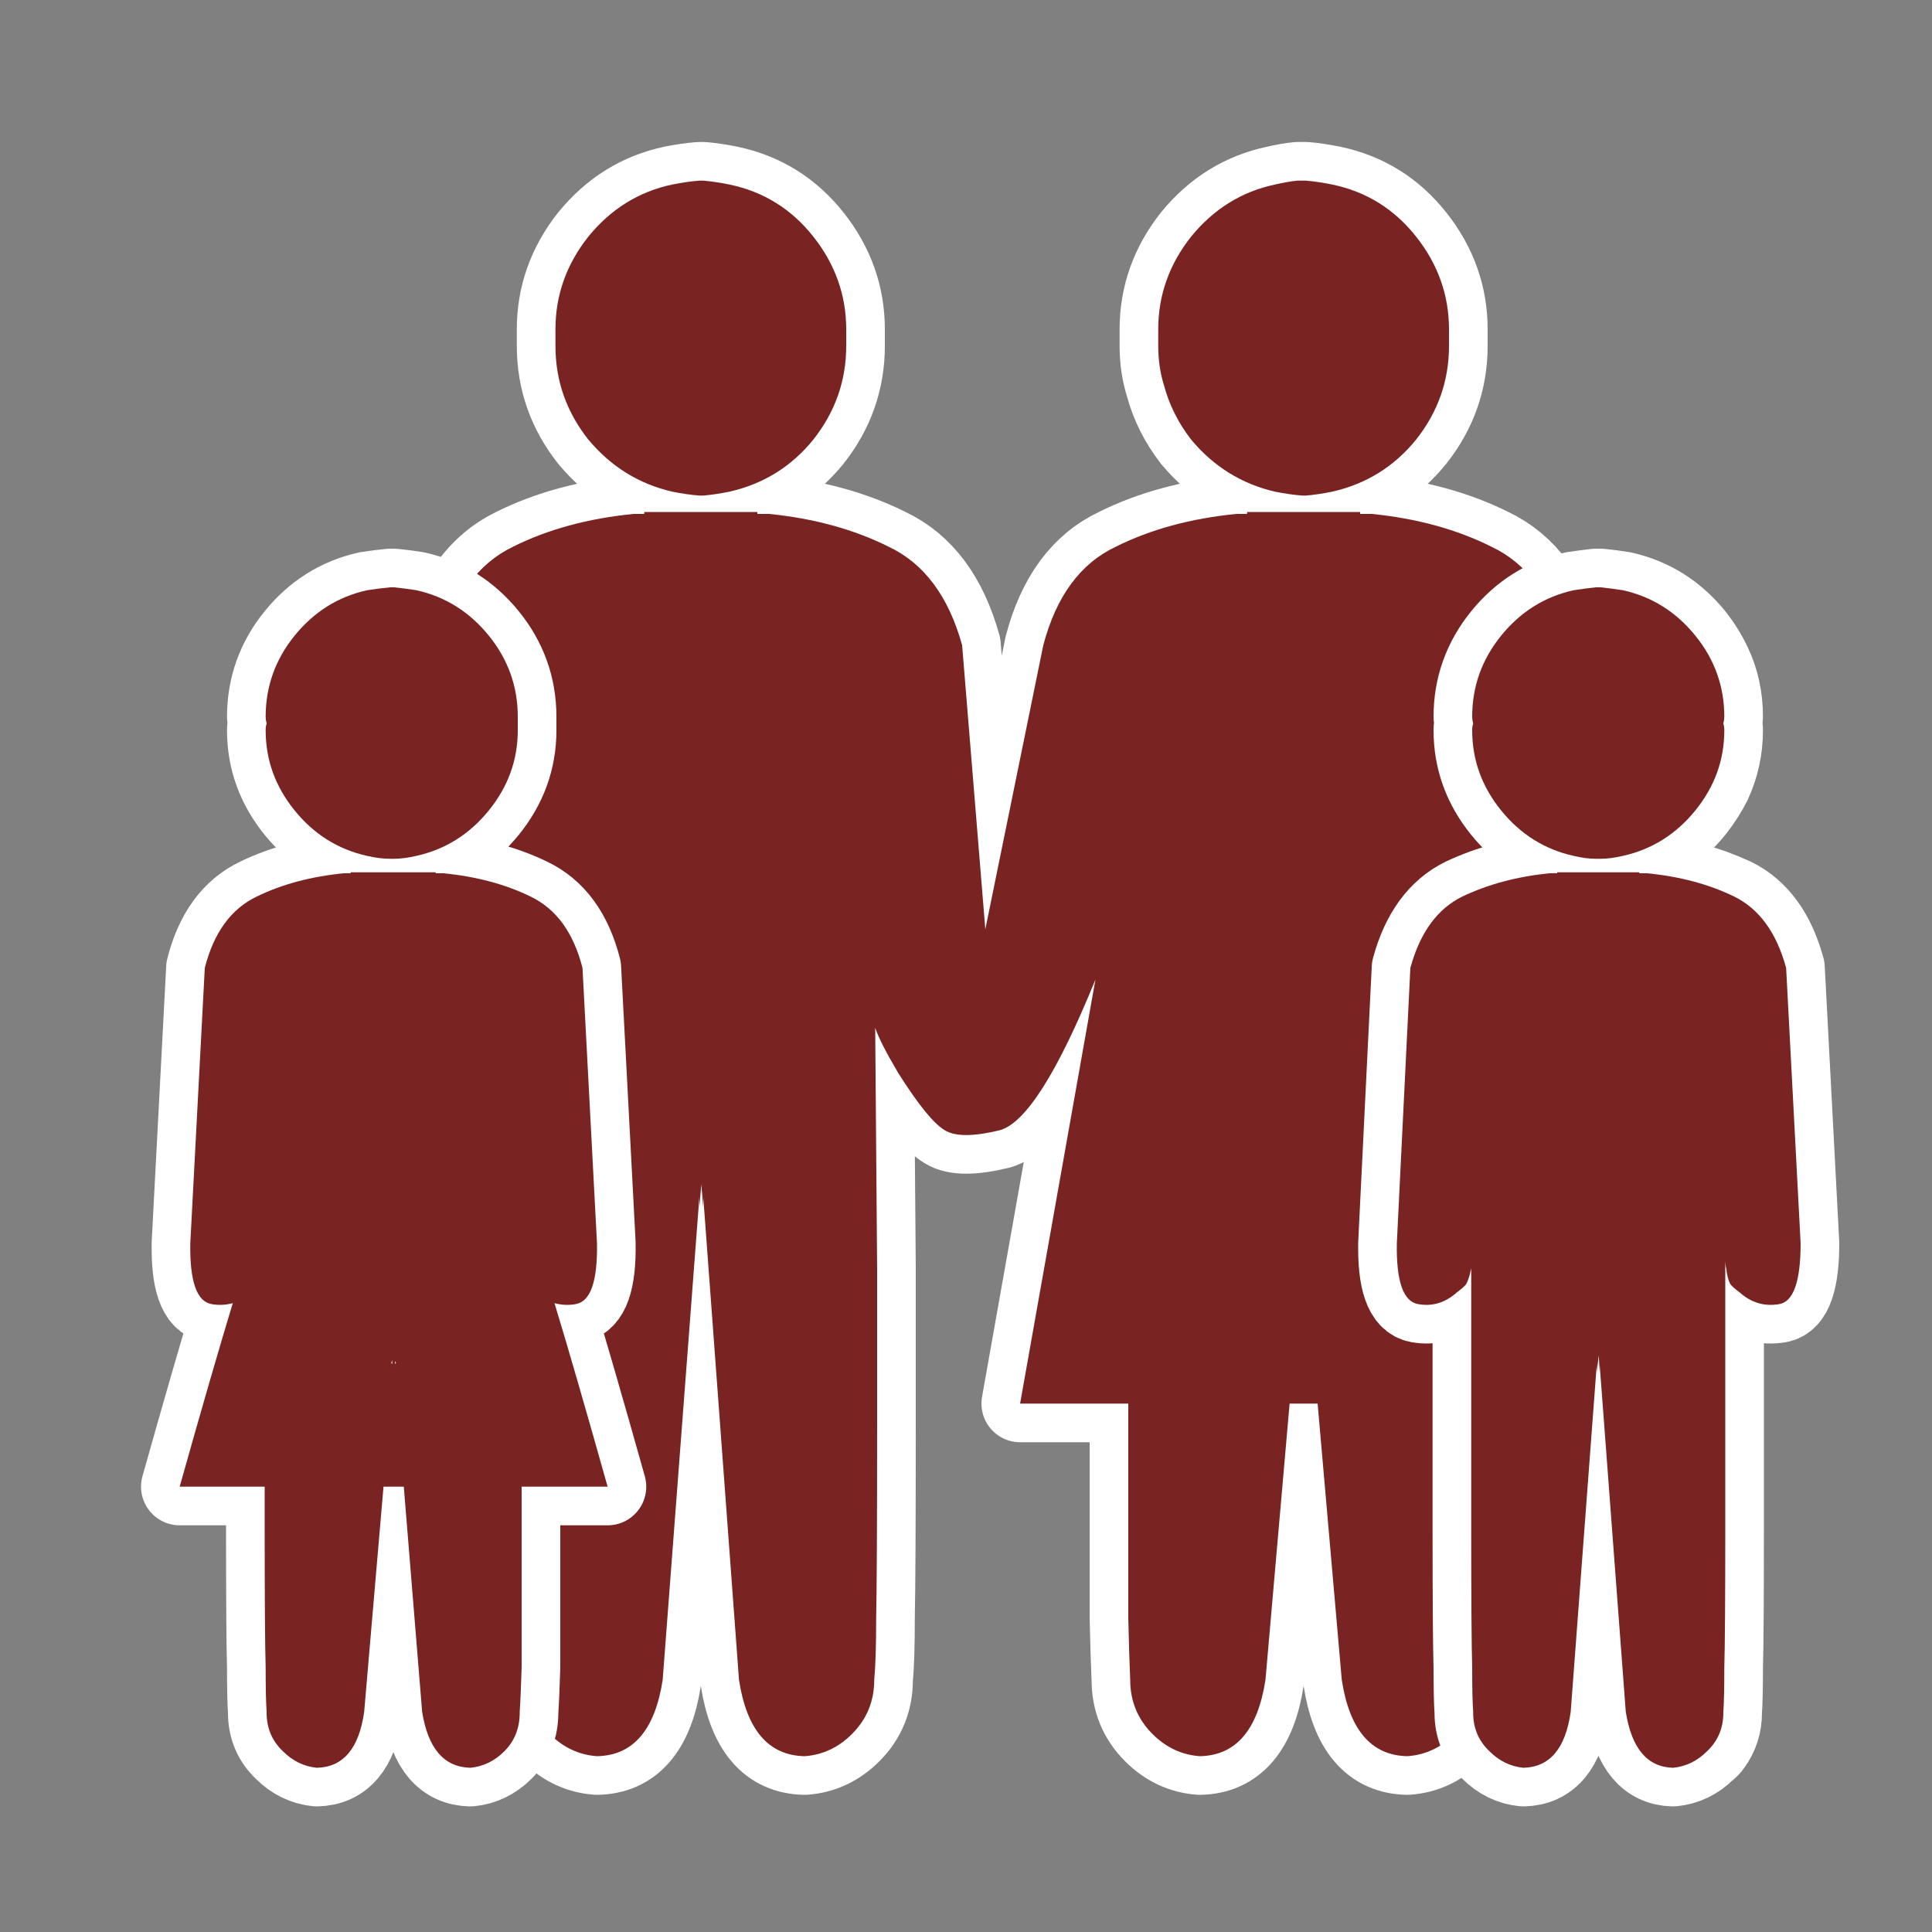
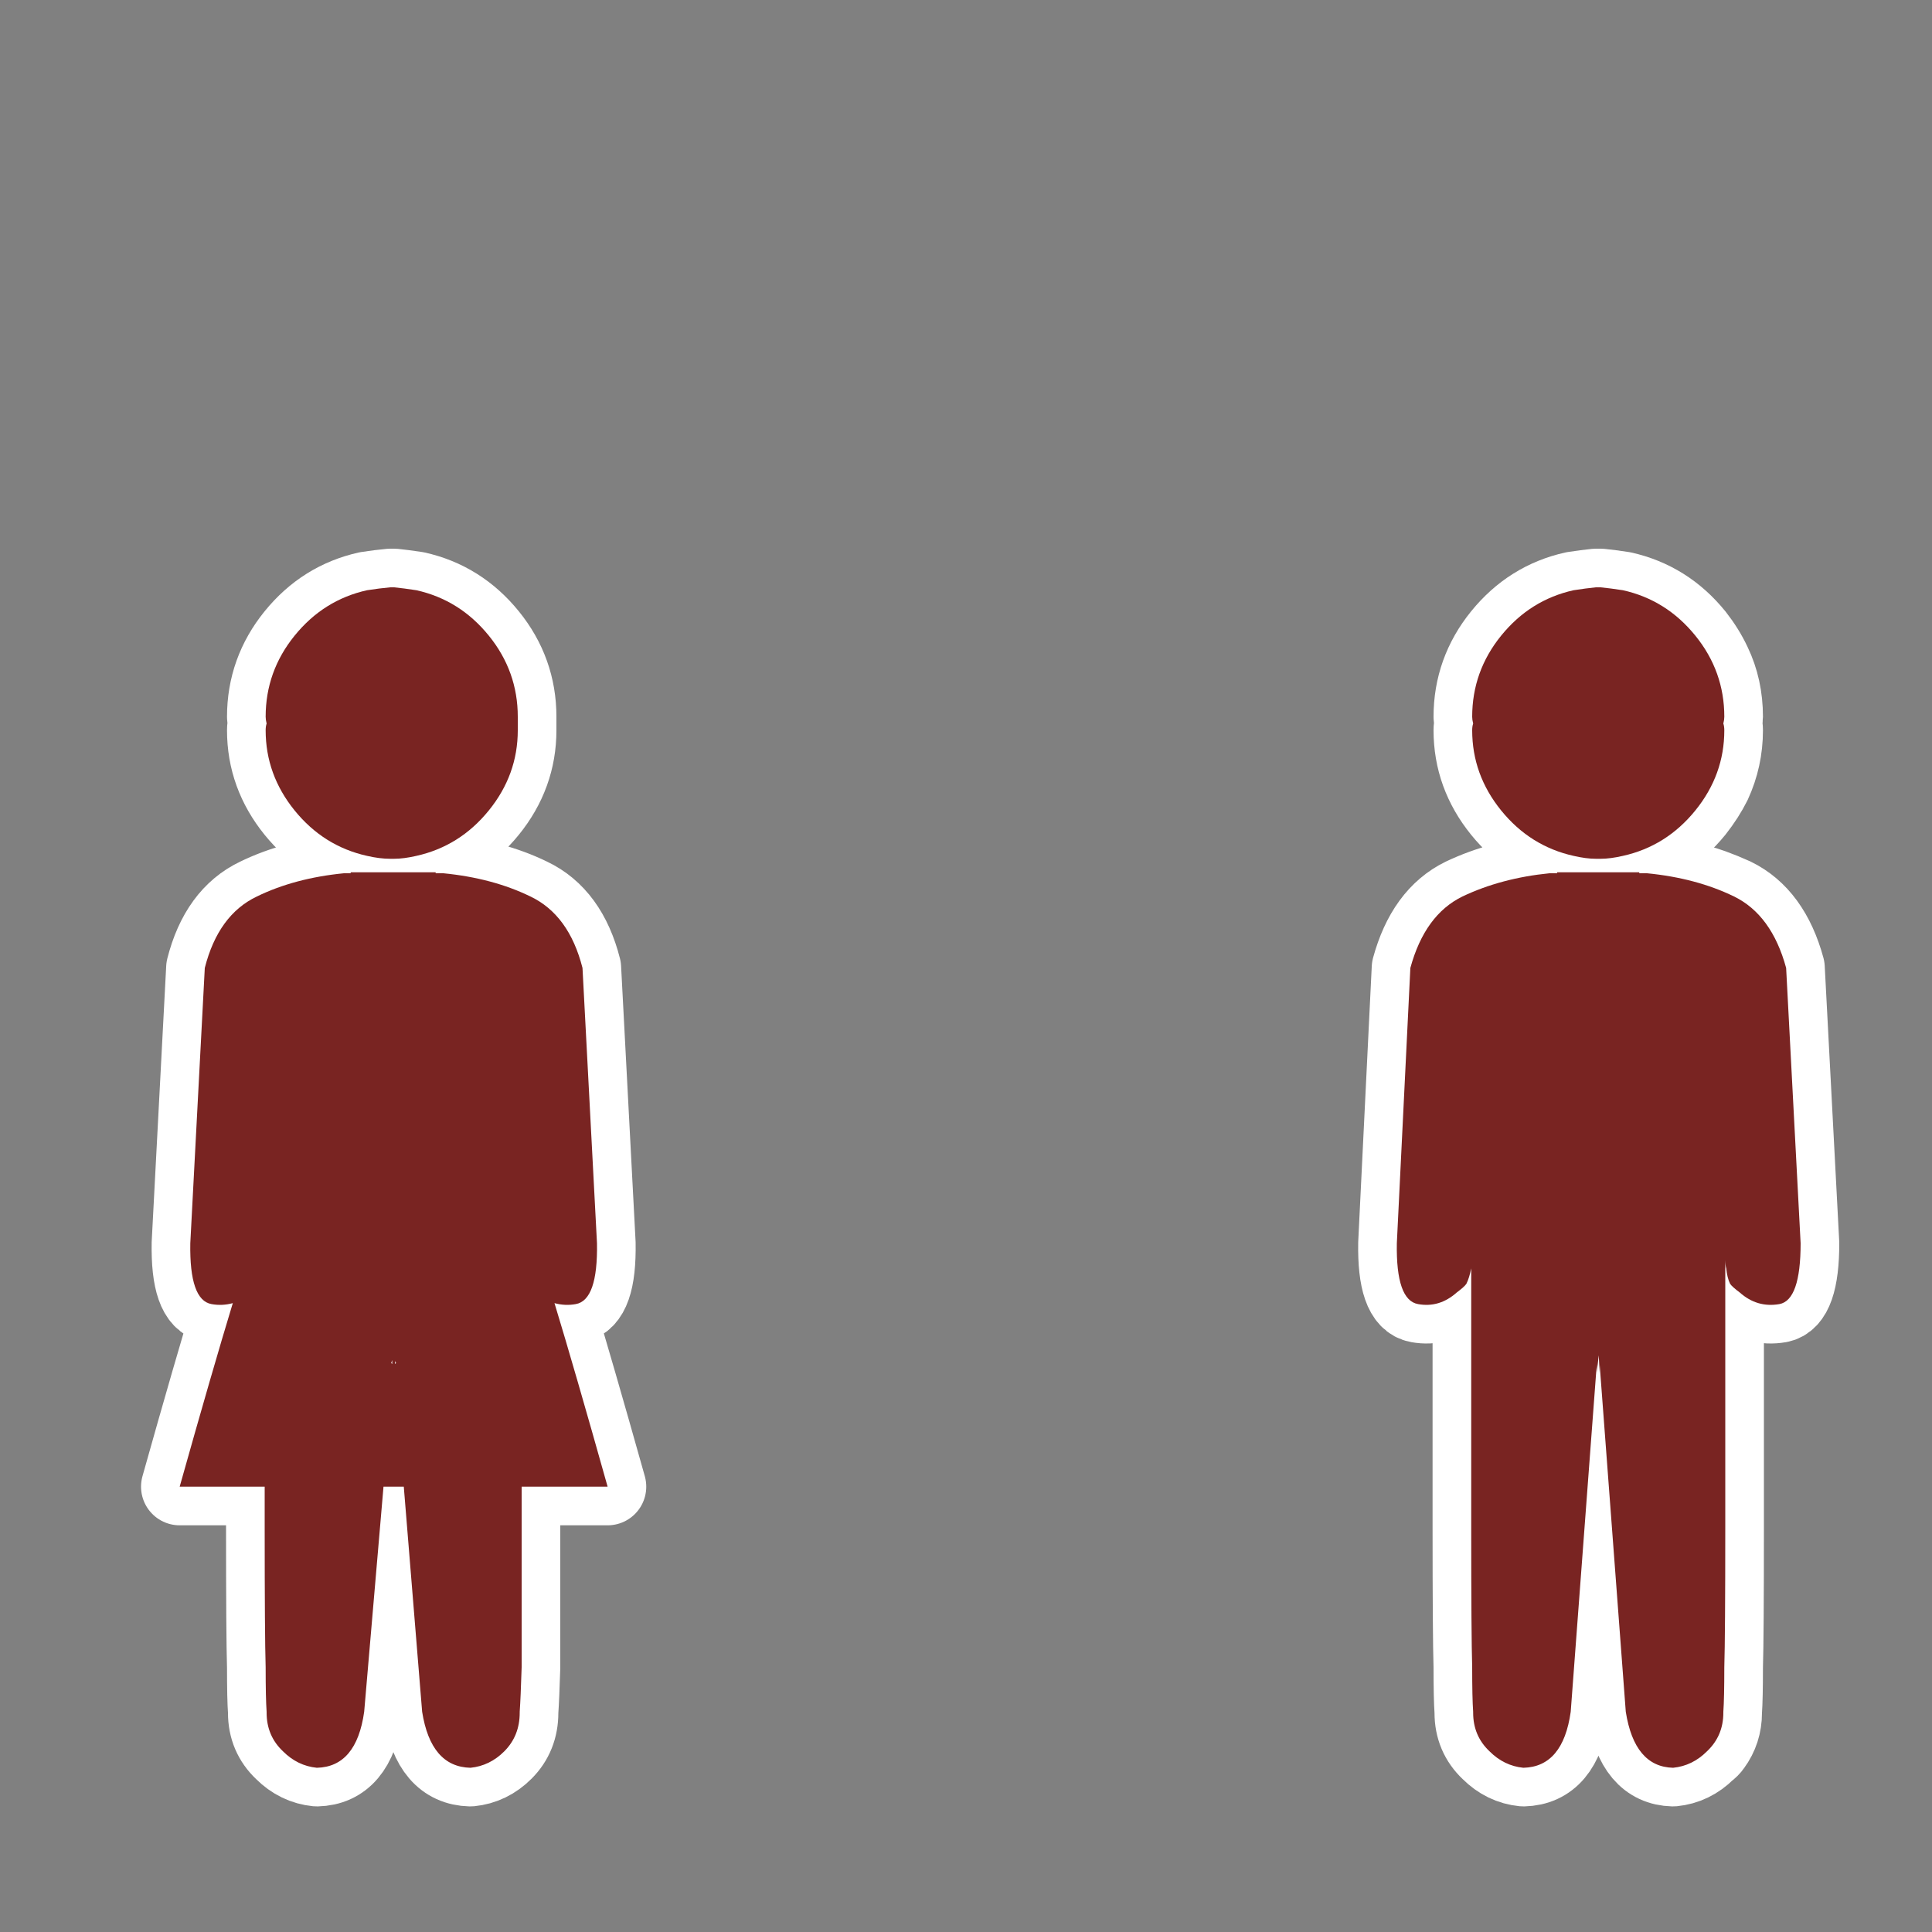
<svg xmlns="http://www.w3.org/2000/svg" xmlns:xlink="http://www.w3.org/1999/xlink" version="1.1" preserveAspectRatio="none" x="0px" y="0px" width="90px" height="90px" viewBox="0 0 100 100">
  <rect x="0" y="0" width="100" height="100" fill="#808080" stroke="none" />
  <defs>
    <g id="Layer0_1_FILL">
-       <path fill="#792422" stroke="none" d=" M 43.8 17.05 Q 43.8 14.4 42.1 12.25 40.4 10.1 37.75 9.55 37 9.4 36.4 9.35 36.35 9.35 36.3 9.35 36.25 9.35 36.2 9.35 35.55 9.4 34.8 9.55 32.2 10.1 30.45 12.25 28.75 14.4 28.75 17.05 28.75 17.3 28.75 17.5 28.75 17.7 28.75 17.9 28.75 20.6 30.45 22.75 32.2 24.85 34.8 25.45 35.55 25.6 36.2 25.65 36.25 25.65 36.3 25.65 36.35 25.65 36.4 25.65 37 25.6 37.75 25.45 40.4 24.85 42.1 22.75 43.8 20.6 43.8 17.9 43.8 17.7 43.8 17.5 43.8 17.3 43.8 17.05 M 67.15 9.35 Q 66.65 9.4 66 9.55 63.4 10.1 61.65 12.25 59.95 14.4 59.95 17.05 59.95 17.3 59.95 17.5 59.95 17.7 59.95 17.9 59.95 19 60.25 19.95 60.65 21.45 61.65 22.75 63.4 24.85 66 25.45 66.75 25.6 67.4 25.65 67.45 25.65 67.5 25.65 67.55 25.65 67.6 25.65 68.2 25.6 68.95 25.45 71.6 24.85 73.3 22.75 75 20.6 75 17.9 75 17.7 75 17.5 75 17.3 75 17.05 75 14.4 73.3 12.25 71.6 10.1 68.95 9.55 68.2 9.4 67.6 9.35 67.55 9.35 67.5 9.35 67.45 9.35 67.4 9.35 67.25 9.35 67.15 9.35 M 82 53.25 L 81 33.4 Q 79.95 29.6 77.2 28.3 74.5 26.95 71 26.6 L 70.4 26.6 70.4 26.5 64.55 26.5 64.55 26.6 64 26.6 Q 60.45 26.95 57.75 28.3 55 29.6 54 33.4 L 51 48.1 49.8 33.4 Q 48.75 29.6 46 28.3 43.3 26.95 39.8 26.6 L 39.2 26.6 39.2 26.5 33.35 26.5 33.35 26.6 32.8 26.6 Q 29.25 26.95 26.55 28.3 23.85 29.6 22.8 33.4 L 21.8 53.25 Q 21.75 57.3 23.3 57.55 24.85 57.85 26.1 56.75 26.65 56.3 26.8 56.1 27.05 55.75 27.15 55 L 27.15 65.65 Q 27.15 70.1 27.2 73.7 27.2 81.4 27.2 83.75 27.25 85.9 27.3 86.95 27.3 88.6 28.45 89.75 29.5 90.8 30.9 90.9 33.7 90.85 34.3 86.95 L 36.2 61.95 36.2 62.5 36.3 61.3 36.4 62.5 36.4 61.95 38.25 86.95 Q 38.85 90.85 41.65 90.9 43.05 90.8 44.1 89.75 45.25 88.6 45.25 86.95 45.35 85.9 45.35 83.75 45.4 81.4 45.4 73.7 45.4 70.1 45.4 65.65 L 45.3 53.2 Q 45.55 53.95 46.5 55.55 48.05 58 48.9 58.5 49.7 59 51.75 58.5 53.75 57.95 56.7 50.7 L 52.8 72.65 58.4 72.65 Q 58.4 73.2 58.4 73.7 58.4 81.4 58.4 83.75 58.45 85.9 58.5 86.95 58.5 88.6 59.65 89.75 60.7 90.8 62.1 90.9 64.9 90.85 65.5 86.95 L 66.75 72.65 68.2 72.65 69.45 86.95 Q 70.05 90.85 72.85 90.9 74.25 90.8 75.3 89.75 76.45 88.6 76.45 86.95 76.55 85.9 76.55 83.75 76.6 81.4 76.6 73.7 76.6 73.2 76.6 72.65 L 81.95 72.65 78.4 57.3 Q 79.35 57.75 80.45 57.55 82.05 57.3 82 53.25 Z" />
-     </g>
+       </g>
    <g id="Layer0_2_MEMBER_1_FILL">
      <path fill="#792422" stroke="none" d=" M 18.15 45.15 L 18.15 45.2 17.8 45.2 Q 15.25 45.45 13.3 46.4 11.3 47.35 10.6 50.1 L 9.85 64.35 Q 9.8 67.3 10.95 67.5 11.5 67.6 12.05 67.45 11 70.9 9.3 76.95 L 13.7 76.95 Q 13.7 78.05 13.7 79.1 13.7 84.65 13.75 86.3 13.75 87.9 13.8 88.6 L 13.8 88.65 Q 13.8 89.85 14.65 90.65 15.4 91.4 16.4 91.5 18.45 91.45 18.85 88.6 L 19.85 76.95 20.9 76.95 21.85 88.6 Q 22.3 91.45 24.35 91.5 25.35 91.4 26.1 90.65 26.9 89.85 26.9 88.65 L 26.9 88.6 Q 26.95 87.9 27 86.3 27 84.65 27 79.1 27 78.05 27 76.95 L 31.45 76.95 Q 29.75 70.9 28.7 67.45 29.25 67.6 29.8 67.5 30.95 67.3 30.9 64.35 L 30.15 50.1 Q 29.45 47.35 27.45 46.4 25.5 45.45 22.95 45.2 L 22.55 45.2 22.55 45.15 18.15 45.15 M 20.3 70.6 L 20.25 70.55 20.3 70.4 20.3 70.6 M 20.5 70.55 L 20.45 70.6 20.45 70.45 20.5 70.55 M 15.25 32.9 Q 13.75 34.75 13.75 37.1 13.75 37.25 13.8 37.45 13.75 37.6 13.75 37.8 13.75 40.1 15.25 41.95 16.75 43.8 19 44.3 19.65 44.45 20.2 44.45 20.25 44.45 20.3 44.45 L 20.4 44.45 Q 20.9 44.45 21.55 44.3 23.8 43.8 25.3 41.95 26.8 40.1 26.8 37.8 26.8 37.6 26.8 37.45 26.8 37.25 26.8 37.1 26.8 34.75 25.3 32.9 23.8 31.05 21.55 30.55 20.9 30.45 20.4 30.4 20.3 30.4 20.25 30.4 L 20.2 30.4 Q 19.65 30.45 19 30.55 16.75 31.05 15.25 32.9 Z" />
    </g>
    <g id="Layer0_3_MEMBER_1_FILL">
      <path fill="#792422" stroke="none" d=" M 84.85 45.2 L 84.85 45.15 80.6 45.15 80.6 45.2 80.2 45.2 Q 77.7 45.45 75.7 46.4 73.75 47.35 73 50.1 L 72.3 64.35 Q 72.25 67.3 73.4 67.5 74.5 67.7 75.4 66.9 75.8 66.6 75.9 66.45 76.05 66.15 76.15 65.65 L 76.15 73.3 Q 76.15 76.5 76.15 79.1 76.15 84.65 76.2 86.3 76.2 87.9 76.25 88.6 L 76.25 88.65 Q 76.25 89.85 77.1 90.65 77.85 91.4 78.85 91.5 80.9 91.45 81.3 88.6 L 82.65 70.6 82.65 71.05 82.75 70.15 82.8 71.05 82.8 70.65 84.15 88.6 Q 84.6 91.45 86.6 91.5 87.6 91.4 88.35 90.65 89.2 89.85 89.2 88.65 L 89.2 88.6 Q 89.25 87.9 89.25 86.3 89.3 84.65 89.3 79.1 89.3 76.5 89.3 73.3 L 89.3 65.2 Q 89.306 65.519 89.35 65.65 89.4 66.15 89.55 66.45 89.65 66.6 90.05 66.9 90.95 67.7 92.1 67.5 93.2 67.3 93.2 64.35 L 92.45 50.1 Q 91.7 47.35 89.75 46.4 87.8 45.45 85.25 45.2 L 84.85 45.2 M 89.25 37.1 Q 89.25 34.75 87.75 32.9 86.25 31.05 84 30.55 83.35 30.45 82.85 30.4 82.75 30.4 82.7 30.4 L 82.6 30.4 Q 82.1 30.45 81.45 30.55 79.2 31.05 77.7 32.9 76.2 34.75 76.2 37.1 76.2 37.25 76.25 37.45 76.2 37.6 76.2 37.8 76.2 40.1 77.7 41.95 79.2 43.8 81.45 44.3 82.1 44.45 82.6 44.45 82.7 44.45 82.75 44.45 L 82.85 44.45 Q 83.35 44.45 84 44.3 86.25 43.8 87.75 41.95 89.25 40.1 89.25 37.8 89.25 37.6 89.2 37.45 89.25 37.25 89.25 37.1 Z" />
    </g>
-     <path id="Layer0_0_1_STROKES" stroke="#FFFFFF" stroke-width="4" stroke-linejoin="round" stroke-linecap="round" fill="none" d=" M 64.55 26.6 L 64 26.6 Q 60.45 26.95 57.75 28.3 55 29.6 54 33.4 L 51 48.1 49.8 33.4 Q 48.75 29.6 46 28.3 43.3 26.95 39.8 26.6 L 39.2 26.6 39.2 26.5 33.35 26.5 33.35 26.6 32.8 26.6 Q 29.25 26.95 26.55 28.3 23.85 29.6 22.8 33.4 L 21.8 53.25 Q 21.75 57.3 23.3 57.55 24.85 57.85 26.1 56.75 26.65 56.3 26.8 56.1 27.05 55.75 27.15 55 L 27.15 65.65 Q 27.15 70.1 27.2 73.7 27.2 81.4 27.2 83.75 27.25 85.9 27.3 86.95 27.3 88.6 28.45 89.75 29.5 90.8 30.9 90.9 33.7 90.85 34.3 86.95 L 36.2 61.95 36.2 62.5 36.3 61.3 36.4 62.5 36.4 61.95 38.25 86.95 Q 38.85 90.85 41.65 90.9 43.05 90.8 44.1 89.75 45.25 88.6 45.25 86.95 45.35 85.9 45.35 83.75 45.4 81.4 45.4 73.7 45.4 70.1 45.4 65.65 L 45.3 53.2 Q 45.55 53.95 46.5 55.55 48.05 58 48.9 58.5 49.7 59 51.75 58.5 53.75 57.95 56.7 50.7 L 52.8 72.65 58.4 72.65 Q 58.4 73.2 58.4 73.7 58.4 81.4 58.4 83.75 58.45 85.9 58.5 86.95 58.5 88.6 59.65 89.75 60.7 90.8 62.1 90.9 64.9 90.85 65.5 86.95 L 66.75 72.65 68.2 72.65 69.45 86.95 Q 70.05 90.85 72.85 90.9 74.25 90.8 75.3 89.75 76.45 88.6 76.45 86.95 76.55 85.9 76.55 83.75 76.6 81.4 76.6 73.7 76.6 73.2 76.6 72.65 L 81.95 72.65 78.4 57.3 Q 79.35 57.75 80.45 57.55 82.05 57.3 82 53.25 L 81 33.4 Q 79.95 29.6 77.2 28.3 74.5 26.95 71 26.6 L 70.4 26.6 70.4 26.5 64.55 26.5 64.55 26.6 Z M 66 9.55 Q 63.4 10.1 61.65 12.25 59.95 14.4 59.95 17.05 59.95 17.3 59.95 17.5 59.95 17.7 59.95 17.9 59.95 19 60.25 19.95 60.65 21.45 61.65 22.75 63.4 24.85 66 25.45 66.75 25.6 67.4 25.65 67.45 25.65 67.5 25.65 67.55 25.65 67.6 25.65 68.2 25.6 68.95 25.45 71.6 24.85 73.3 22.75 75 20.6 75 17.9 75 17.7 75 17.5 75 17.3 75 17.05 75 14.4 73.3 12.25 71.6 10.1 68.95 9.55 68.2 9.4 67.6 9.35 67.55 9.35 67.5 9.35 67.45 9.35 67.4 9.35 67.25 9.35 67.15 9.35 66.65 9.4 66 9.55 Z M 34.8 9.55 Q 32.2 10.1 30.45 12.25 28.75 14.4 28.75 17.05 28.75 17.3 28.75 17.5 28.75 17.7 28.75 17.9 28.75 20.6 30.45 22.75 32.2 24.85 34.8 25.45 35.55 25.6 36.2 25.65 36.25 25.65 36.3 25.65 36.35 25.65 36.4 25.65 37 25.6 37.75 25.45 40.4 24.85 42.1 22.75 43.8 20.6 43.8 17.9 43.8 17.7 43.8 17.5 43.8 17.3 43.8 17.05 43.8 14.4 42.1 12.25 40.4 10.1 37.75 9.55 37 9.4 36.4 9.35 36.35 9.35 36.3 9.35 36.25 9.35 36.2 9.35 35.55 9.4 34.8 9.55 Z" />
    <path id="Layer0_2_1_STROKES" stroke="#FFFFFF" stroke-width="4" stroke-linejoin="round" stroke-linecap="round" fill="none" d=" M 20.55 70.55 L 20.5 70.45 20.5 70.6 20.55 70.55 Z M 20.3 70.55 L 20.35 70.4 20.35 70.6 20.3 70.55 Z" />
    <path id="Layer0_2_MEMBER_0_1_STROKES" stroke="#FFFFFF" stroke-width="4" stroke-linejoin="round" stroke-linecap="round" fill="none" d=" M 19 30.55 Q 16.75 31.05 15.25 32.9 13.75 34.75 13.75 37.1 13.75 37.25 13.8 37.45 13.75 37.6 13.75 37.8 13.75 40.1 15.25 41.95 16.75 43.8 19 44.3 19.65 44.45 20.2 44.45 20.25 44.45 20.3 44.45 L 20.4 44.45 Q 20.9 44.45 21.55 44.3 23.8 43.8 25.3 41.95 26.8 40.1 26.8 37.8 26.8 37.6 26.8 37.45 26.8 37.25 26.8 37.1 26.8 34.75 25.3 32.9 23.8 31.05 21.55 30.55 20.9 30.45 20.4 30.4 20.3 30.4 20.25 30.4 L 20.2 30.4 Q 19.65 30.45 19 30.55 Z M 18.15 45.2 L 17.8 45.2 Q 15.25 45.45 13.3 46.4 11.3 47.35 10.6 50.1 L 9.85 64.35 Q 9.8 67.3 10.95 67.5 11.5 67.6 12.05 67.45 11 70.9 9.3 76.95 L 13.7 76.95 Q 13.7 78.05 13.7 79.1 13.7 84.65 13.75 86.3 13.75 87.9 13.8 88.6 L 13.8 88.65 Q 13.8 89.85 14.65 90.65 15.4 91.4 16.4 91.5 18.45 91.45 18.85 88.6 L 19.85 76.95 20.9 76.95 21.85 88.6 Q 22.3 91.45 24.35 91.5 25.35 91.4 26.1 90.65 26.9 89.85 26.9 88.65 L 26.9 88.6 Q 26.95 87.9 27 86.3 27 84.65 27 79.1 27 78.05 27 76.95 L 31.45 76.95 Q 29.75 70.9 28.7 67.45 29.25 67.6 29.8 67.5 30.95 67.3 30.9 64.35 L 30.15 50.1 Q 29.45 47.35 27.45 46.4 25.5 45.45 22.95 45.2 L 22.55 45.2 22.55 45.15 18.15 45.15 18.15 45.2 Z" />
    <path id="Layer0_3_MEMBER_0_1_STROKES" stroke="#FFFFFF" stroke-width="4" stroke-linejoin="round" stroke-linecap="round" fill="none" d=" M 81.45 30.55 Q 79.2 31.05 77.7 32.9 76.2 34.75 76.2 37.1 76.2 37.25 76.25 37.45 76.2 37.6 76.2 37.8 76.2 40.1 77.7 41.95 79.2 43.8 81.45 44.3 82.1 44.45 82.6 44.45 82.7 44.45 82.75 44.45 L 82.85 44.45 Q 83.35 44.45 84 44.3 86.25 43.8 87.75 41.95 88.3 41.25 88.65 40.55 89.25 39.25 89.25 37.8 89.25 37.6 89.2 37.45 89.25 37.25 89.25 37.1 89.25 35.6 88.65 34.35 88.3 33.6 87.75 32.9 86.25 31.05 84 30.55 83.35 30.45 82.85 30.4 82.75 30.4 82.7 30.4 L 82.6 30.4 Q 82.1 30.45 81.45 30.55 Z M 76.15 65.15 Q 76.15 65.5 76.15 65.65 L 76.15 73.3 Q 76.15 76.5 76.15 79.1 76.15 84.65 76.2 86.3 76.2 87.9 76.25 88.6 L 76.25 88.65 Q 76.25 89.85 77.1 90.65 77.85 91.4 78.85 91.5 80.9 91.45 81.3 88.6 L 82.65 70.6 82.65 71.05 82.75 70.15 82.8 71.05 82.8 70.65 84.15 88.6 Q 84.6 91.45 86.6 91.5 87.6 91.4 88.35 90.65 88.55 90.5 88.65 90.35 89.2 89.6 89.2 88.65 L 89.2 88.6 Q 89.25 87.9 89.25 86.3 89.3 84.65 89.3 79.1 89.3 76.5 89.3 73.3 L 89.3 65.225 Q 89.306 65.519 89.35 65.65 89.4 66.15 89.55 66.45 89.65 66.6 90.05 66.9 90.95 67.7 92.1 67.5 93.2 67.3 93.2 64.35 L 92.45 50.1 Q 91.7 47.35 89.75 46.4 89.2 46.15 88.65 45.95 87.1 45.4 85.25 45.2 L 84.85 45.2 84.85 45.15 80.6 45.15 80.6 45.2 80.2 45.2 Q 77.7 45.45 75.7 46.4 73.75 47.35 73 50.1 L 72.3 64.35 Q 72.25 67.3 73.4 67.5 74.5 67.7 75.4 66.9 75.8 66.6 75.9 66.45 76.05 66.15 76.15 65.65" />
  </defs>
  <g transform="matrix( 1, 0, 0, 1, 0,0) ">
    <use xlink:href="#Layer0_0_1_STROKES" />
  </g>
  <g transform="matrix( 1, 0, 0, 1, 0,0) ">
    <use xlink:href="#Layer0_1_FILL" />
  </g>
  <g transform="matrix( 1, 0, 0, 1, 0,0) ">
    <use xlink:href="#Layer0_2_1_STROKES" />
  </g>
  <g transform="matrix( 1, 0, 0, 1, 0,0) ">
    <use xlink:href="#Layer0_2_MEMBER_0_1_STROKES" />
  </g>
  <g transform="matrix( 1, 0, 0, 1, 0,0) ">
    <use xlink:href="#Layer0_2_MEMBER_1_FILL" />
  </g>
  <g transform="matrix( 1, 0, 0, 1, 0,0) ">
    <use xlink:href="#Layer0_3_MEMBER_0_1_STROKES" />
  </g>
  <g transform="matrix( 1, 0, 0, 1, 0,0) ">
    <use xlink:href="#Layer0_3_MEMBER_1_FILL" />
  </g>
</svg>